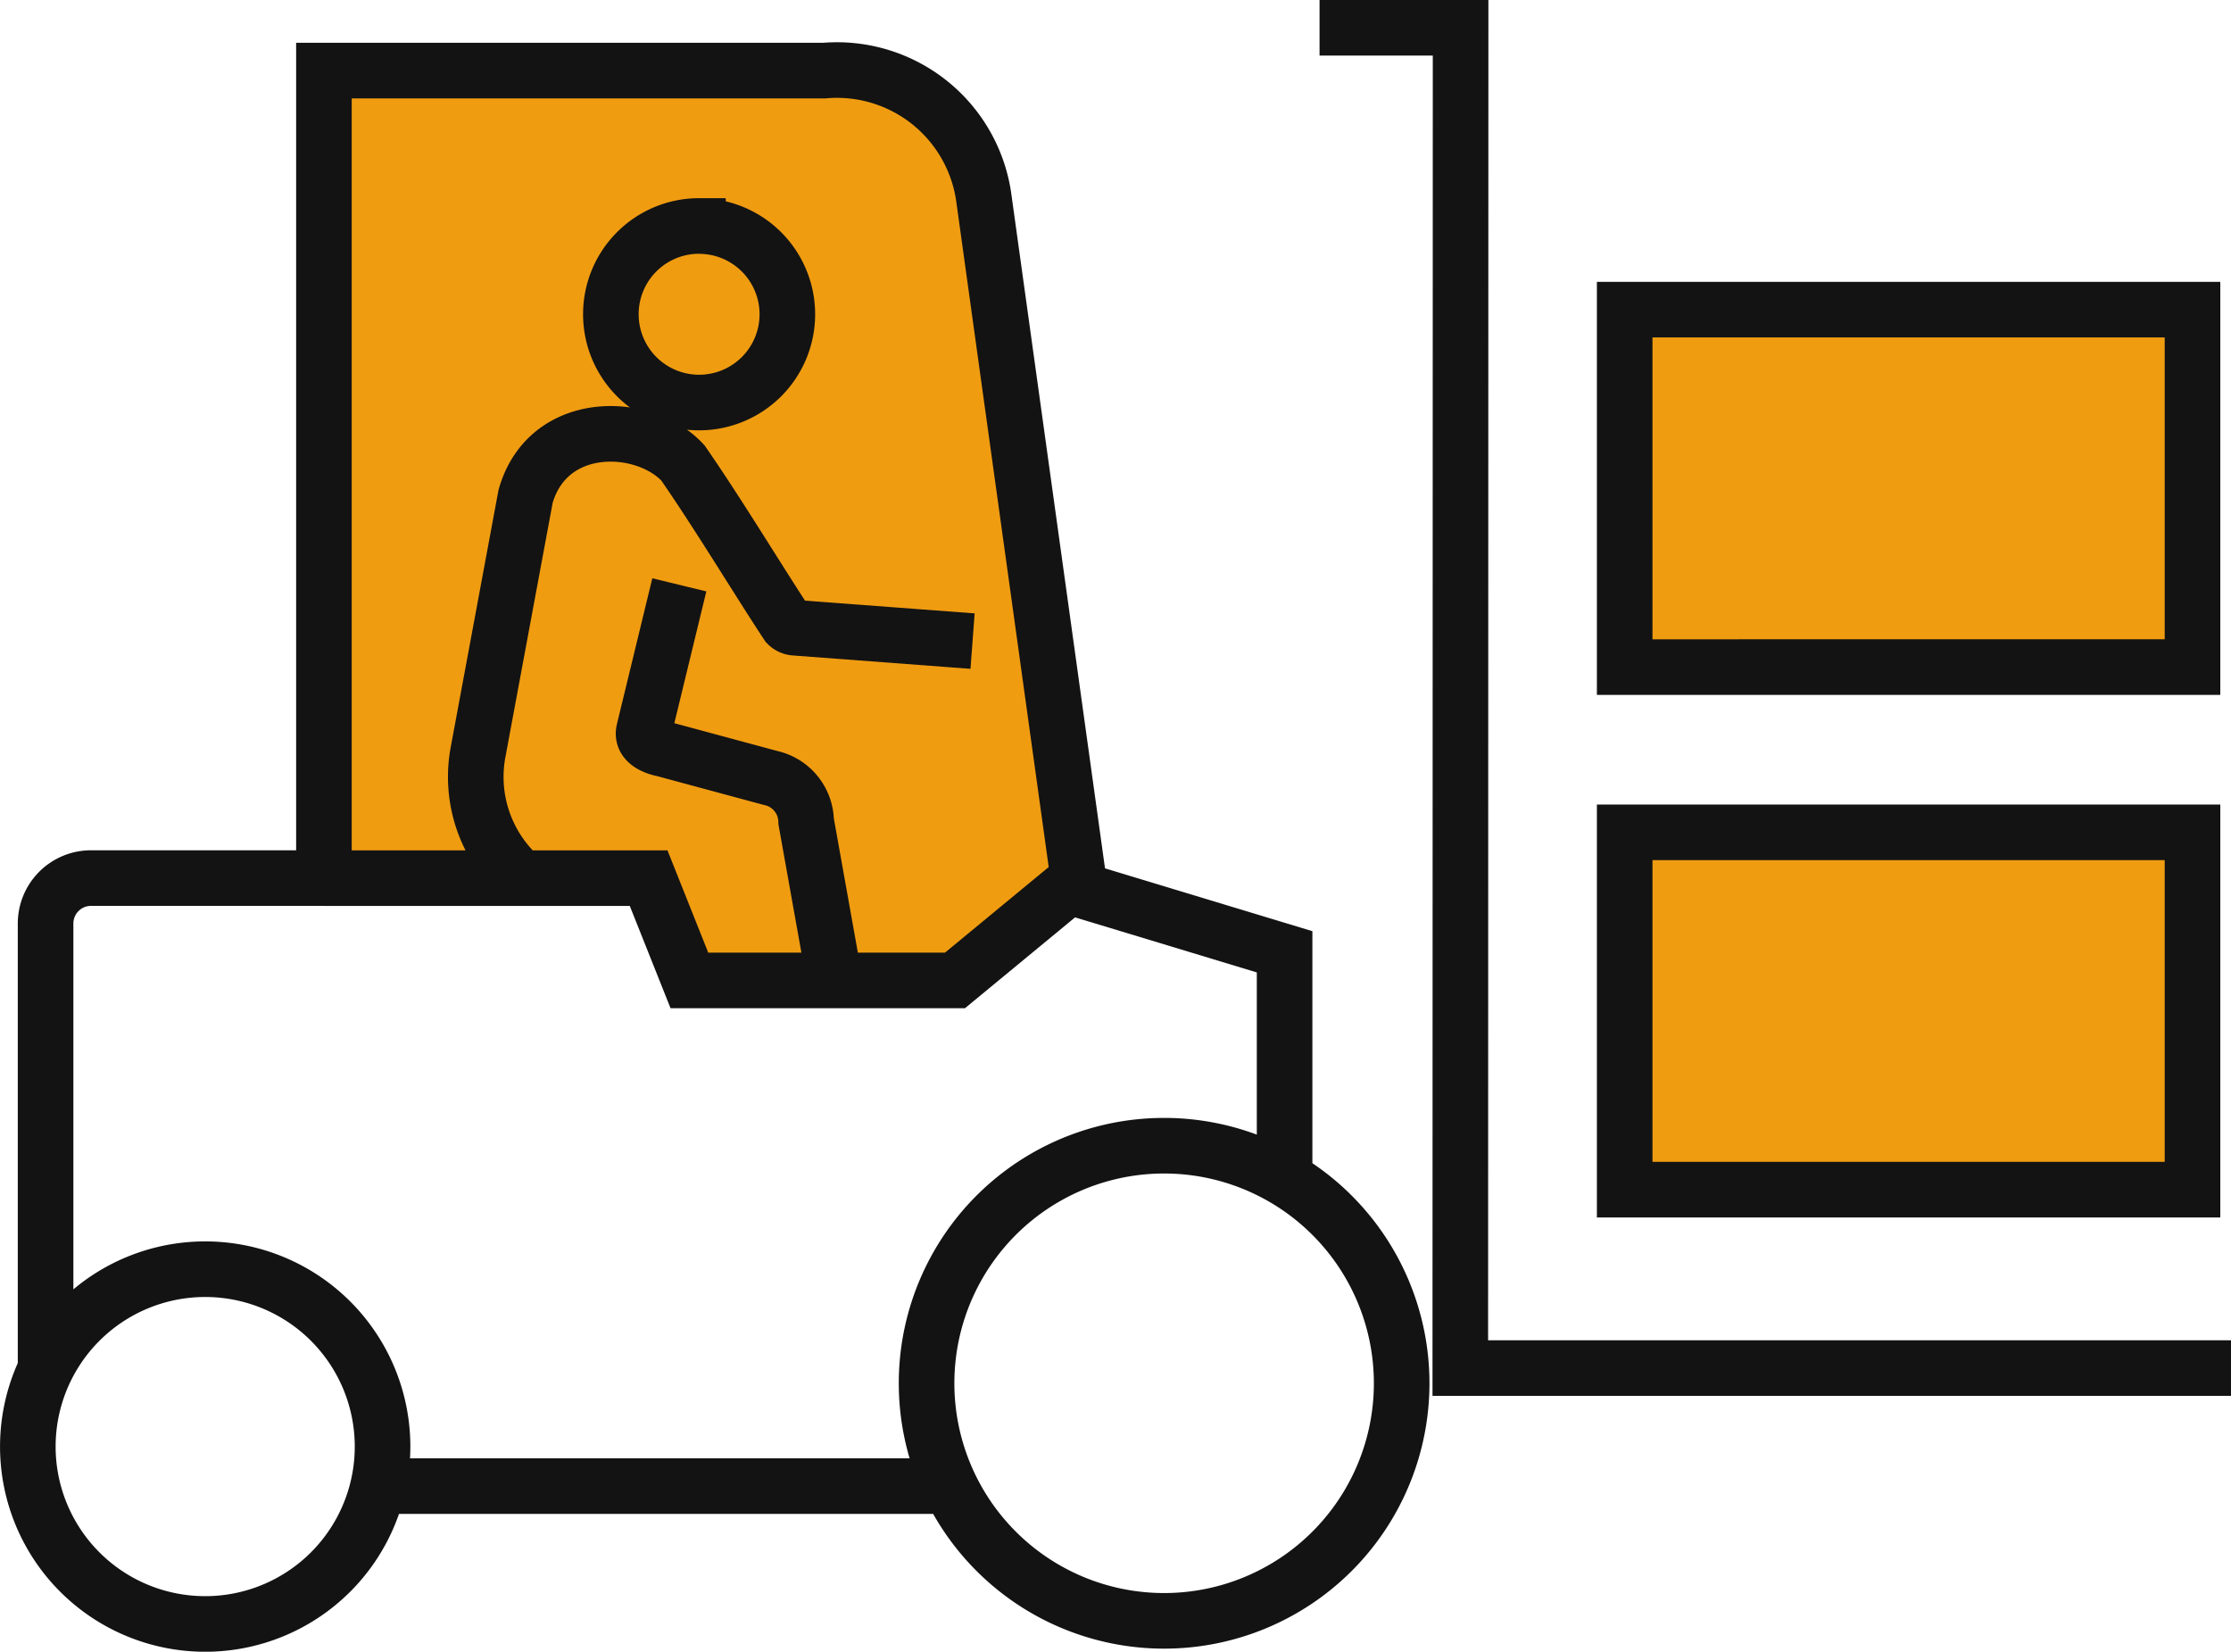
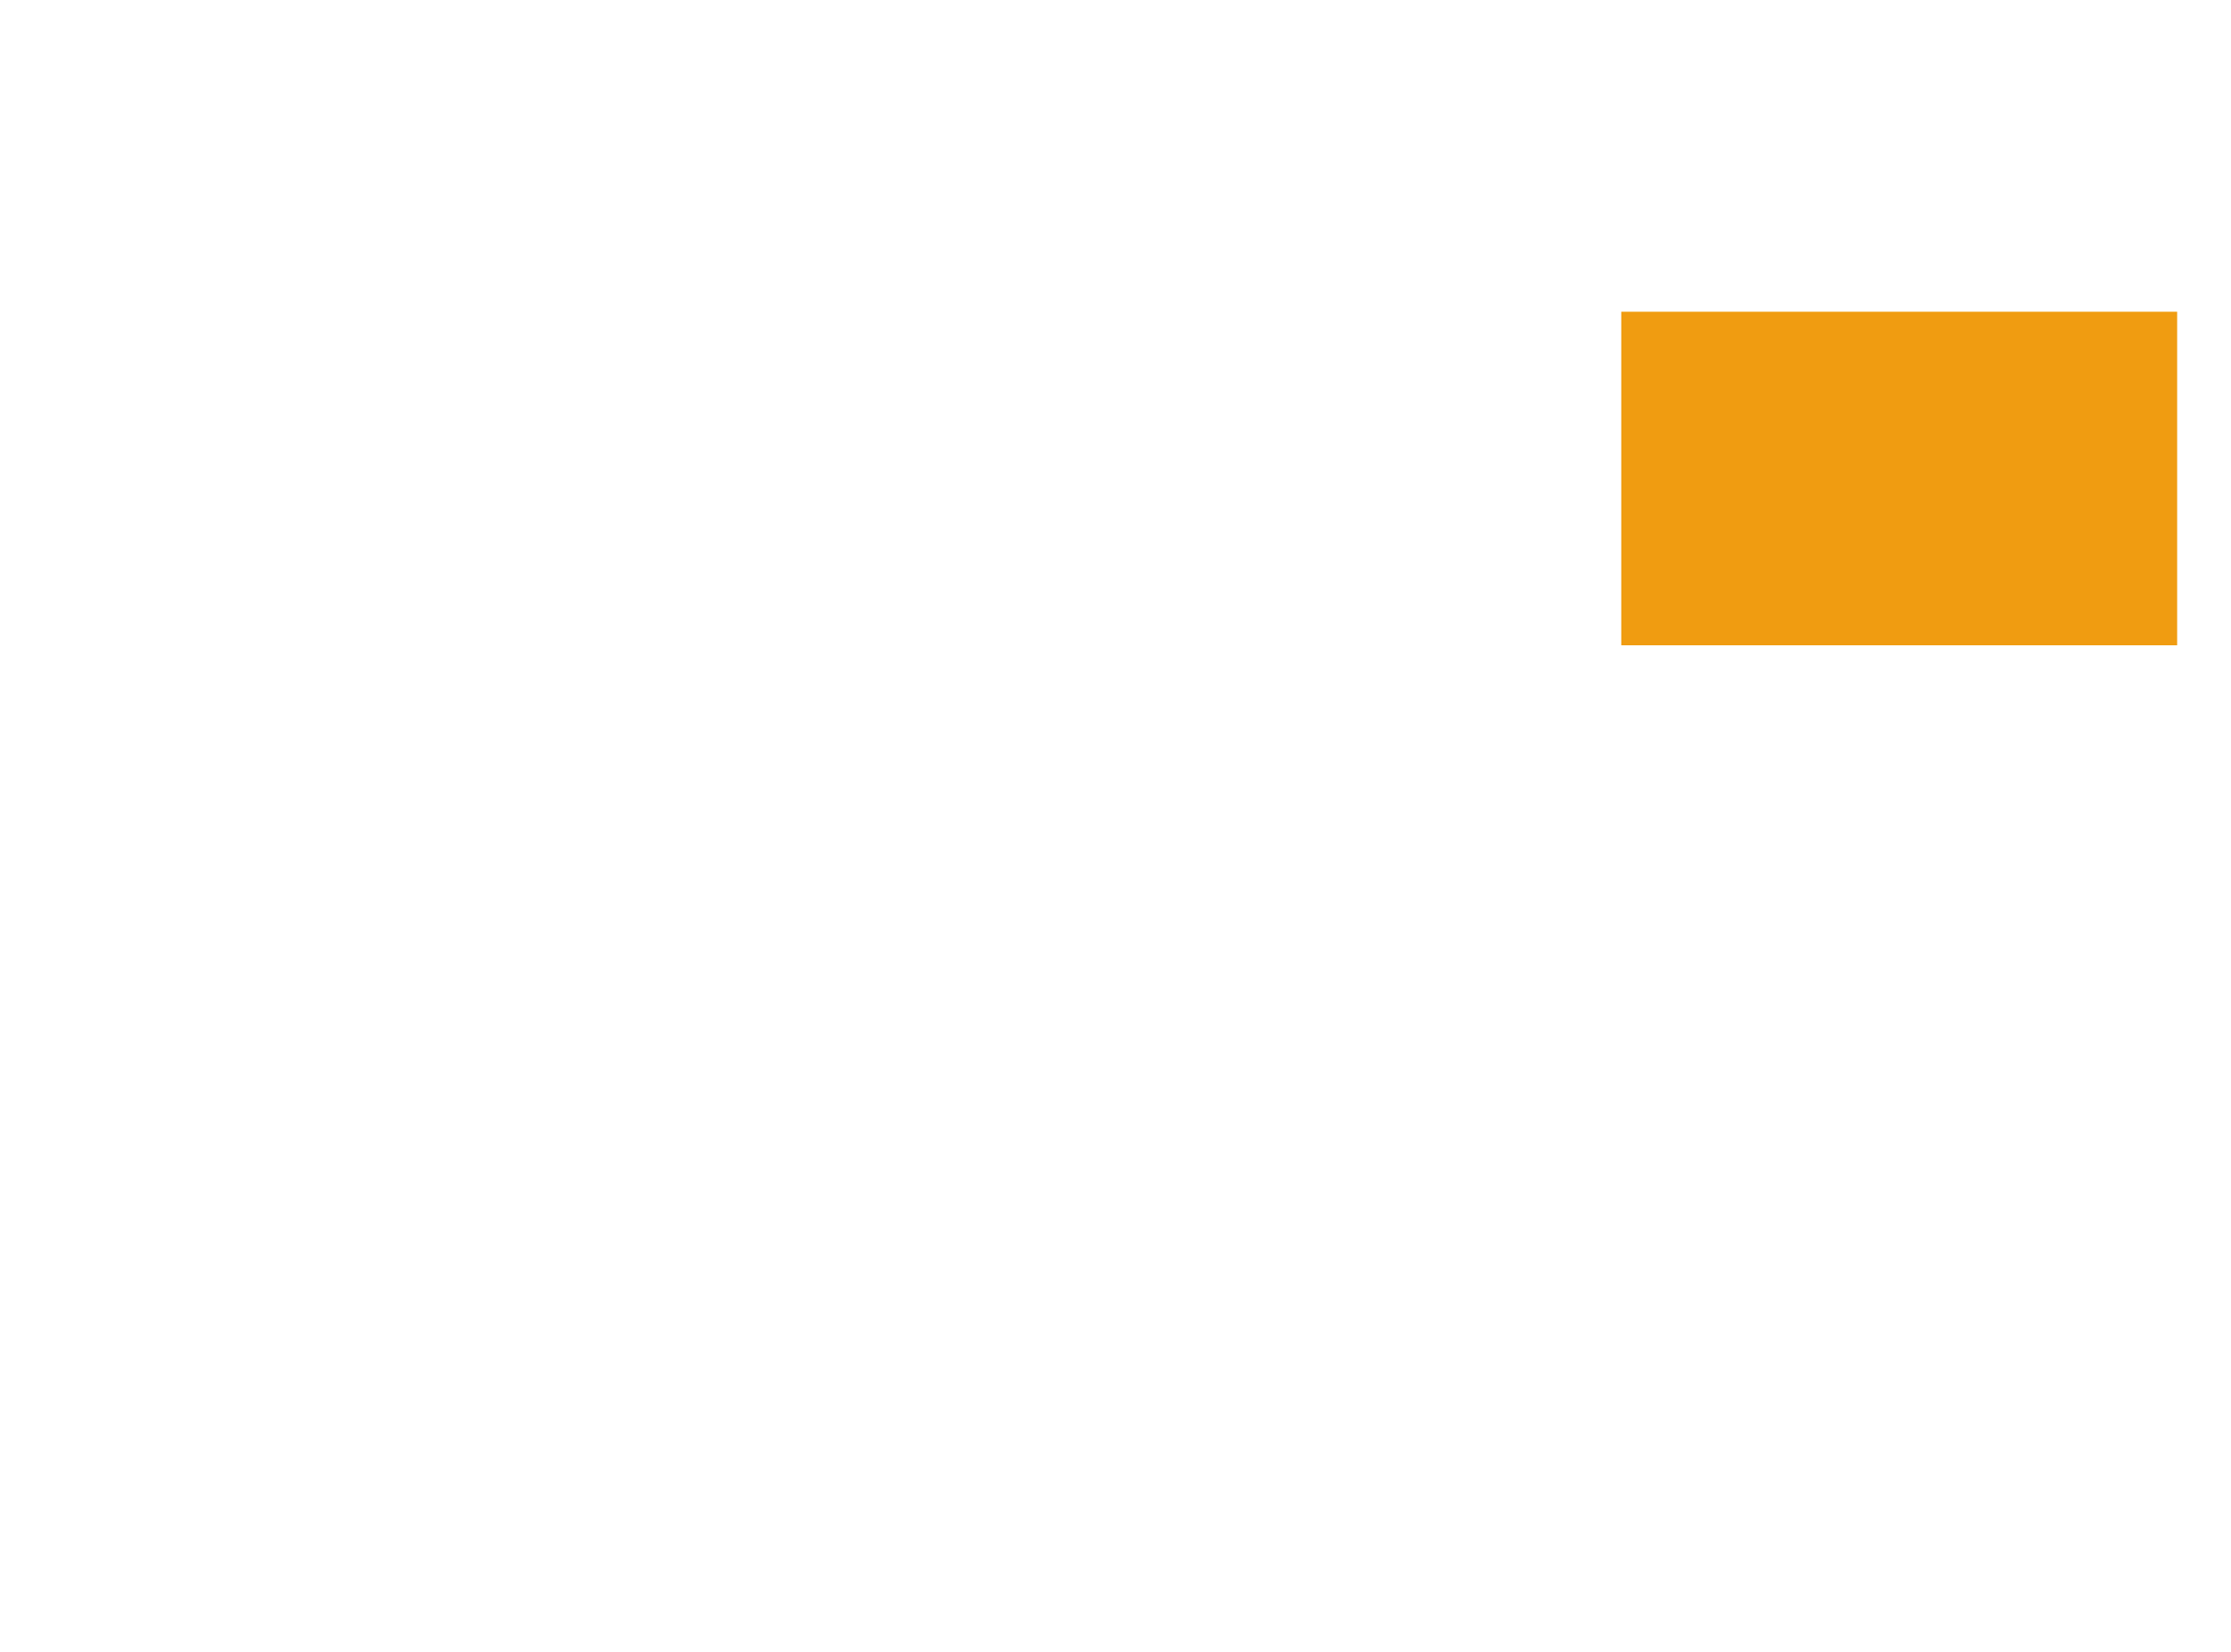
<svg xmlns="http://www.w3.org/2000/svg" width="60.202" height="44.566" viewBox="0 0 60.202 44.566">
  <g transform="translate(-0.251 -0.249)">
-     <path d="M1158.971,10781.779h0v21.721h9l1.021,2.878h6.869l3.295-2.878v-1.206l-2.46-17.822-.585-1.562-1.235-.748-2.194-.73h-13.715" transform="translate(-1150 -10779.34)" fill="#f09c11" />
    <g transform="translate(0 0)">
      <rect width="15" height="9" transform="translate(44 8.66)" fill="#f09c11" />
-       <rect width="15" height="9" transform="translate(44 22.66)" fill="#f09c11" />
-       <path d="M35.494.637H39.3L39.292,36.8h20.8M31.3,30.8a6.41,6.41,0,1,1-6.41,6.41A6.409,6.409,0,0,1,31.3,30.8ZM5.424,34.132A4.786,4.786,0,1,1,.638,38.917,4.786,4.786,0,0,1,5.424,34.132Zm3.2-10.551H17.39l1.1,2.76,7.166,0L29,23.582M1.117,36.723V24.8a1.226,1.226,0,0,1,1.221-1.221h6.29V1.792h13.5a4,4,0,0,1,4.3,3.388l2.6,18.715,5.523,1.673V31.5m-9.083,8.485H10.1M22.408,26.34l-.768-4.292a1.219,1.219,0,0,0-.962-1.171L17.8,20.1c-.231-.046-.609-.177-.538-.494l.956-3.939m7.913,1.518-4.8-.361a.312.312,0,0,1-.2-.093c-.788-1.195-1.857-2.97-2.815-4.352-1.035-1.129-3.64-1.215-4.246.9l-1.278,6.876a3.641,3.641,0,0,0,1.013,3.281m4.947-17.45a2.381,2.381,0,1,1-2.381,2.381A2.38,2.38,0,0,1,18.752,5.984Zm24.976,26H59.05V22.345H43.728Zm0-14.1H59.05V8.241H43.728Z" transform="translate(0.364 0.362)" fill="none" stroke="#131313" stroke-miterlimit="22.926" stroke-width="1.5" />
    </g>
  </g>
</svg>